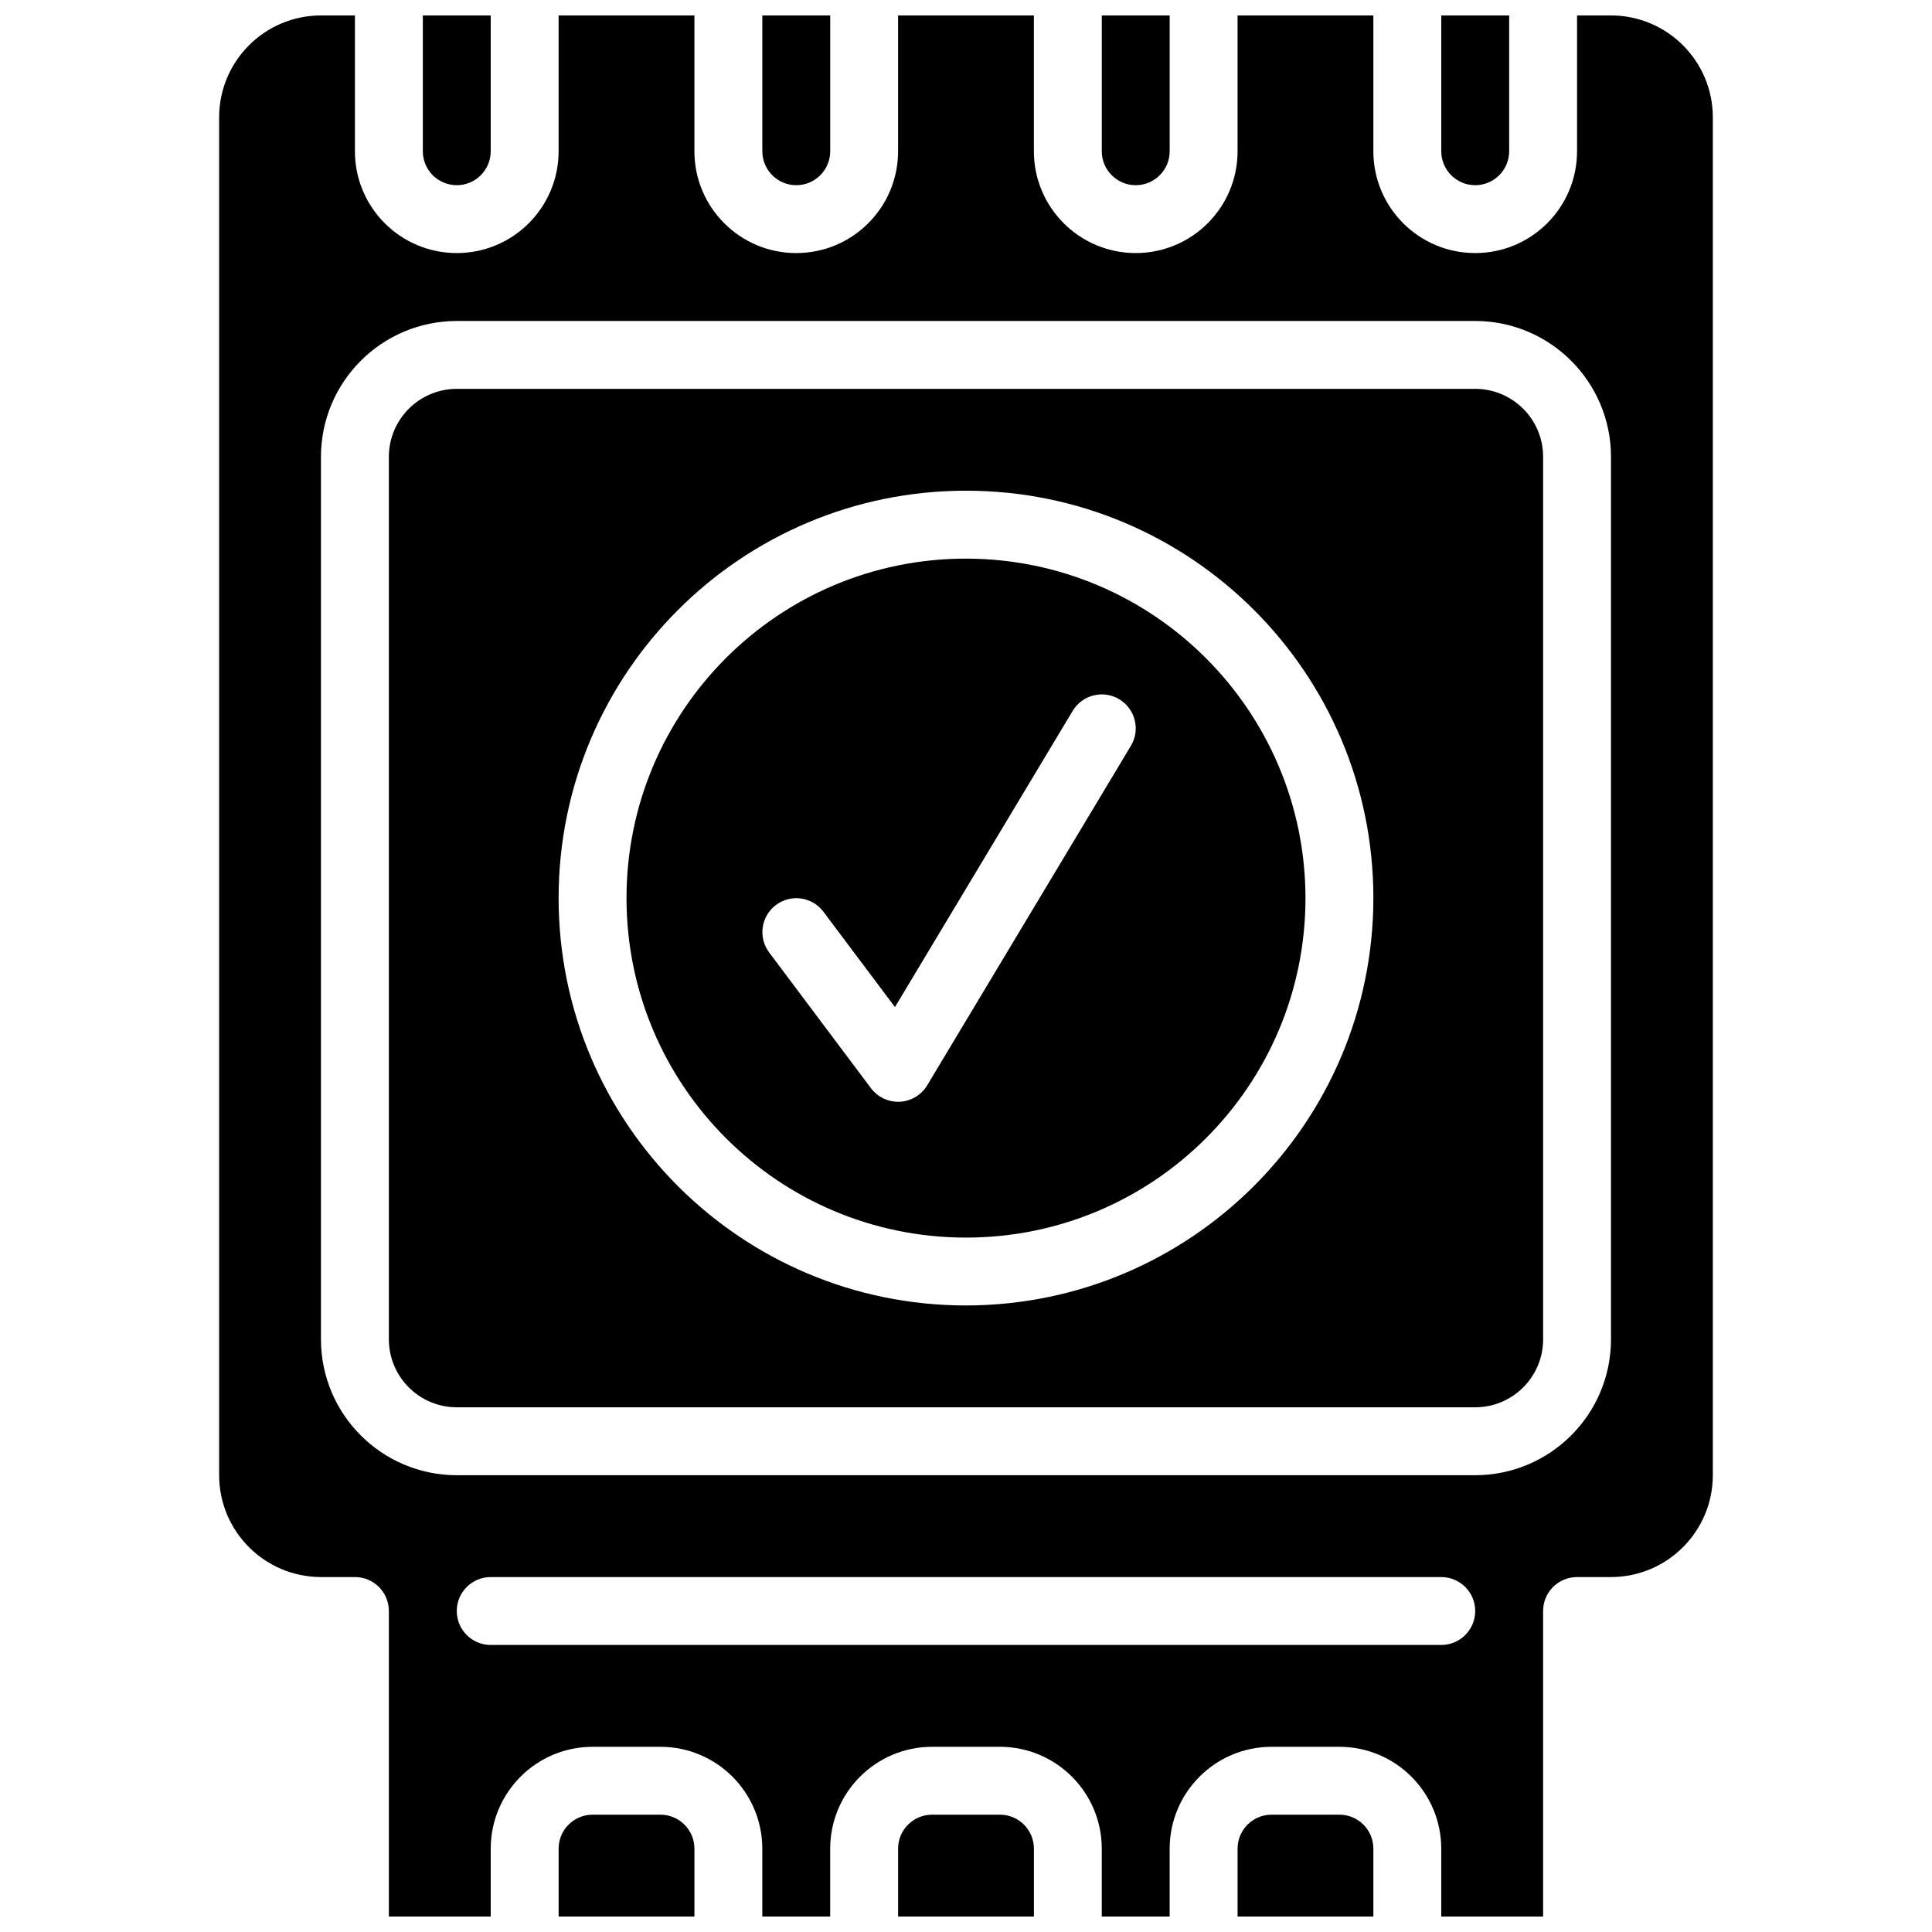
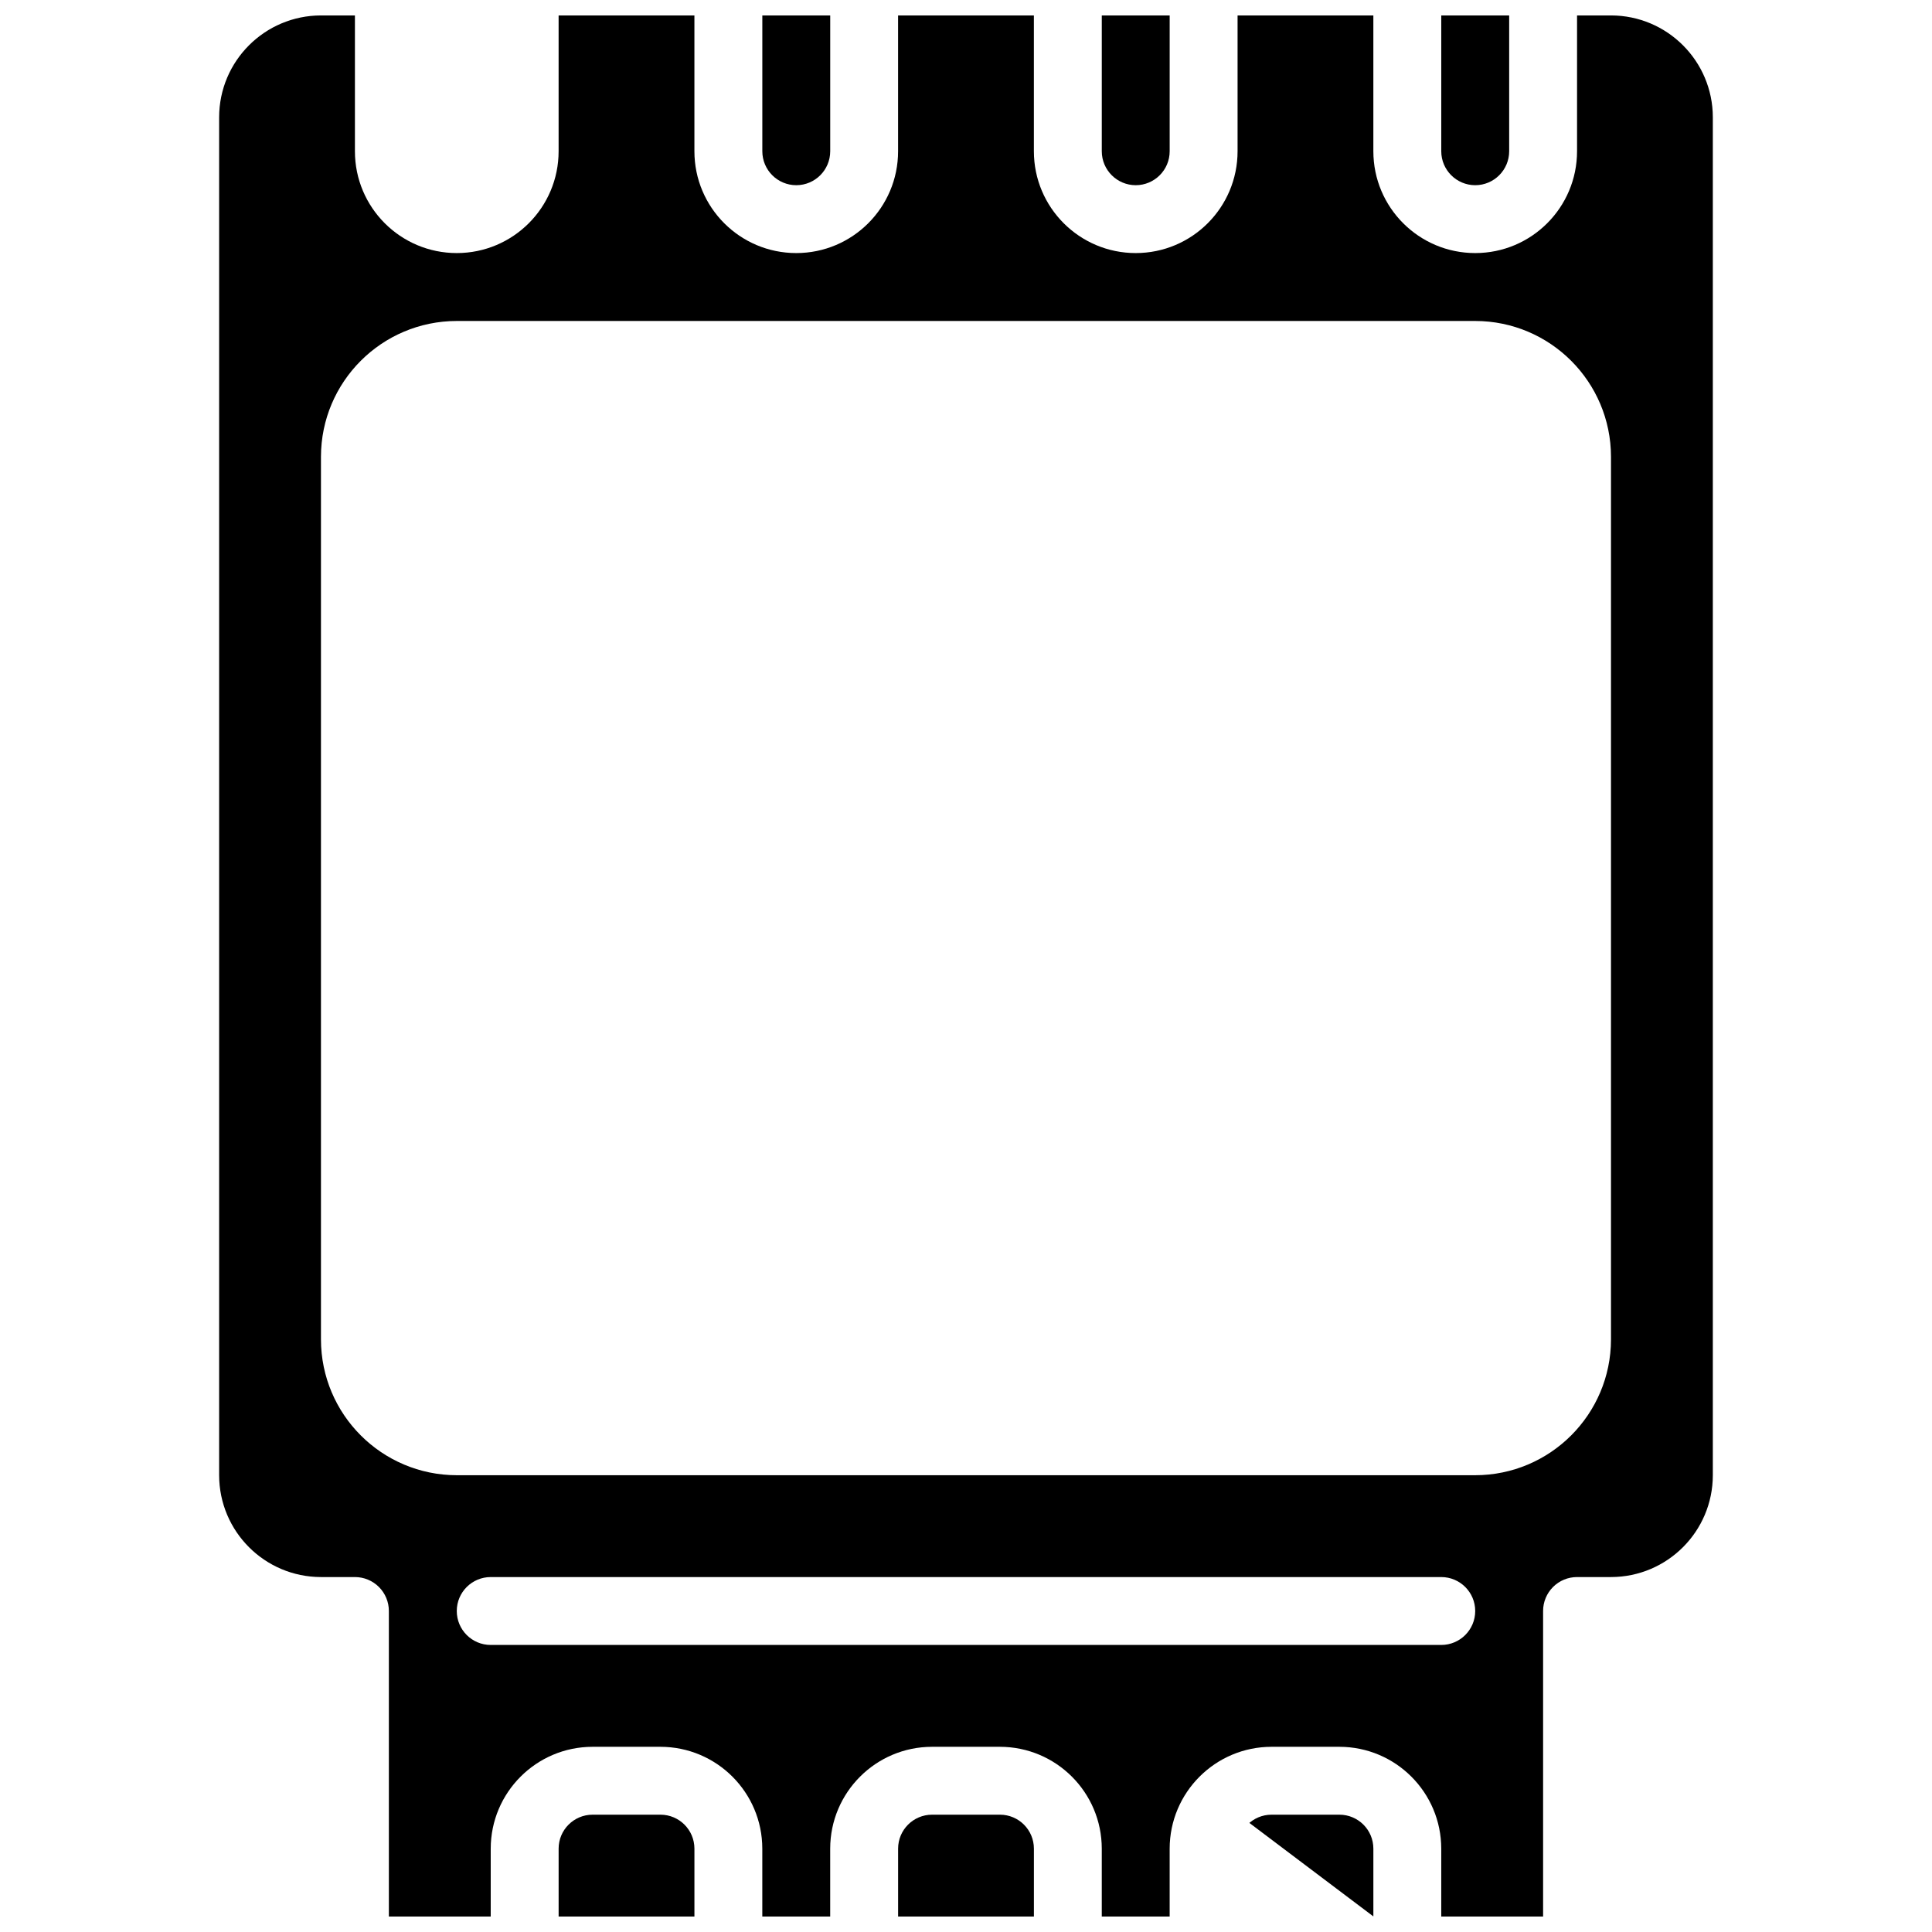
<svg xmlns="http://www.w3.org/2000/svg" width="800px" height="800px" version="1.1" viewBox="144 144 512 512">
  <defs>
    <clipPath id="h">
      <path d="m435 148.09h19v45.906h-19z" />
    </clipPath>
    <clipPath id="g">
-       <path d="m471 624h37v27.902h-37z" />
+       <path d="m471 624h37v27.902z" />
    </clipPath>
    <clipPath id="f">
      <path d="m382 624h36v27.902h-36z" />
    </clipPath>
    <clipPath id="e">
      <path d="m292 624h37v27.902h-37z" />
    </clipPath>
    <clipPath id="d">
-       <path d="m256 148.09h19v45.906h-19z" />
-     </clipPath>
+       </clipPath>
    <clipPath id="c">
      <path d="m525 148.09h19v45.906h-19z" />
    </clipPath>
    <clipPath id="b">
      <path d="m202 148.09h396v503.81h-396z" />
    </clipPath>
    <clipPath id="a">
      <path d="m346 148.09h19v45.906h-19z" />
    </clipPath>
  </defs>
  <g clip-path="url(#h)">
    <path d="m444.98 193.08c4.969-0.004 8.996-4.031 8.996-8.996v-35.988h-17.992v35.988c0.004 4.965 4.031 8.992 8.996 8.996z" />
  </g>
  <g clip-path="url(#g)">
    <path d="m498.96 624.91h-17.992c-4.969 0.004-8.992 4.027-8.996 8.996v17.992h35.984v-17.992c-0.004-4.969-4.027-8.992-8.996-8.996z" />
  </g>
  <g clip-path="url(#f)">
    <path d="m409 624.91h-17.996c-4.965 0.004-8.992 4.027-8.996 8.996v17.992h35.988v-17.992c-0.004-4.969-4.031-8.992-8.996-8.996z" />
  </g>
  <g clip-path="url(#e)">
    <path d="m319.03 624.91h-17.992c-4.965 0.004-8.992 4.027-8.996 8.996v17.992h35.988v-17.992c-0.004-4.969-4.031-8.992-9-8.996z" />
  </g>
  <g clip-path="url(#d)">
-     <path d="m265.05 193.08c4.965-0.004 8.992-4.031 8.996-8.996v-35.988h-17.992v35.988c0 4.965 4.027 8.992 8.996 8.996z" />
-   </g>
+     </g>
  <g clip-path="url(#c)">
    <path d="m534.95 193.08c4.965-0.004 8.992-4.031 8.996-8.996v-35.988h-17.996v35.988c0.004 4.965 4.031 8.992 9 8.996z" />
  </g>
  <g clip-path="url(#b)">
    <path d="m570.93 148.09h-8.996v35.988c0 14.902-12.082 26.988-26.988 26.988s-26.992-12.086-26.992-26.988v-35.988h-35.984v35.988c0 14.902-12.086 26.988-26.992 26.988s-26.988-12.086-26.988-26.988v-35.988h-35.988v35.988c0 14.902-12.082 26.988-26.988 26.988s-26.988-12.086-26.988-26.988v-35.988h-35.988v35.988c0 14.902-12.082 26.988-26.988 26.988s-26.992-12.086-26.992-26.988v-35.988h-8.996c-14.898 0.016-26.973 12.09-26.988 26.988v359.87c0.016 14.898 12.09 26.973 26.988 26.988h8.996c2.387 0 4.676 0.945 6.363 2.633s2.637 3.977 2.633 6.363v80.969h26.992v-17.992c0.016-14.898 12.09-26.973 26.988-26.988h17.992c14.902 0.016 26.977 12.09 26.992 26.988v17.992h17.992v-17.992c0.016-14.898 12.09-26.973 26.988-26.988h17.996c14.898 0.016 26.973 12.09 26.988 26.988v17.992h17.992v-17.992c0.02-14.898 12.094-26.973 26.992-26.988h17.992c14.898 0.016 26.973 12.09 26.988 26.988v17.992h26.992v-80.969c-0.004-2.387 0.945-4.676 2.633-6.363s3.977-2.633 6.363-2.633h8.996c14.898-0.016 26.973-12.09 26.988-26.988v-359.87c-0.016-14.898-12.09-26.973-26.988-26.988zm-44.984 431.84h-251.9c-4.969 0-8.996-4.027-8.996-8.996s4.027-8.996 8.996-8.996h251.9c4.969 0 9 4.027 9 8.996s-4.031 8.996-9 8.996zm44.984-80.969c-0.02 19.867-16.121 35.965-35.984 35.988h-269.9c-19.867-0.023-35.969-16.121-35.988-35.988v-233.91c0.02-19.867 16.121-35.969 35.988-35.988h269.9c19.863 0.02 35.965 16.121 35.984 35.988z" />
  </g>
-   <path d="m534.95 247.05h-269.9c-9.934 0.016-17.98 8.062-17.996 17.996v233.91c0.016 9.934 8.062 17.98 17.996 17.992h269.9c9.93-0.012 17.98-8.059 17.992-17.992v-233.91c-0.012-9.934-8.062-17.98-17.992-17.996zm-134.95 242.91c-59.625 0-107.96-48.336-107.96-107.96 0-59.621 48.336-107.96 107.96-107.96 59.621 0 107.96 48.336 107.96 107.96-0.062 59.598-48.359 107.89-107.96 107.96z" />
-   <path d="m400 292.04c-49.688 0-89.969 40.281-89.969 89.965 0 49.688 40.281 89.969 89.969 89.969 49.684 0 89.965-40.281 89.965-89.969-0.059-49.66-40.305-89.906-89.965-89.965zm43.699 49.613-53.98 89.965c-1.543 2.566-4.258 4.199-7.246 4.359-0.16 0.008-0.316 0.008-0.469 0.008-2.832 0-5.496-1.336-7.195-3.602l-26.988-35.988c-2.961-3.973-2.148-9.594 1.816-12.566 3.965-2.977 9.59-2.18 12.574 1.781l18.961 25.273 47.098-78.488c2.559-4.262 8.086-5.644 12.344-3.086 4.262 2.559 5.644 8.082 3.086 12.344z" />
  <g clip-path="url(#a)">
    <path d="m355.02 193.08c4.969-0.004 8.992-4.031 8.996-8.996v-35.988h-17.992v35.988c0.004 4.965 4.027 8.992 8.996 8.996z" />
  </g>
</svg>